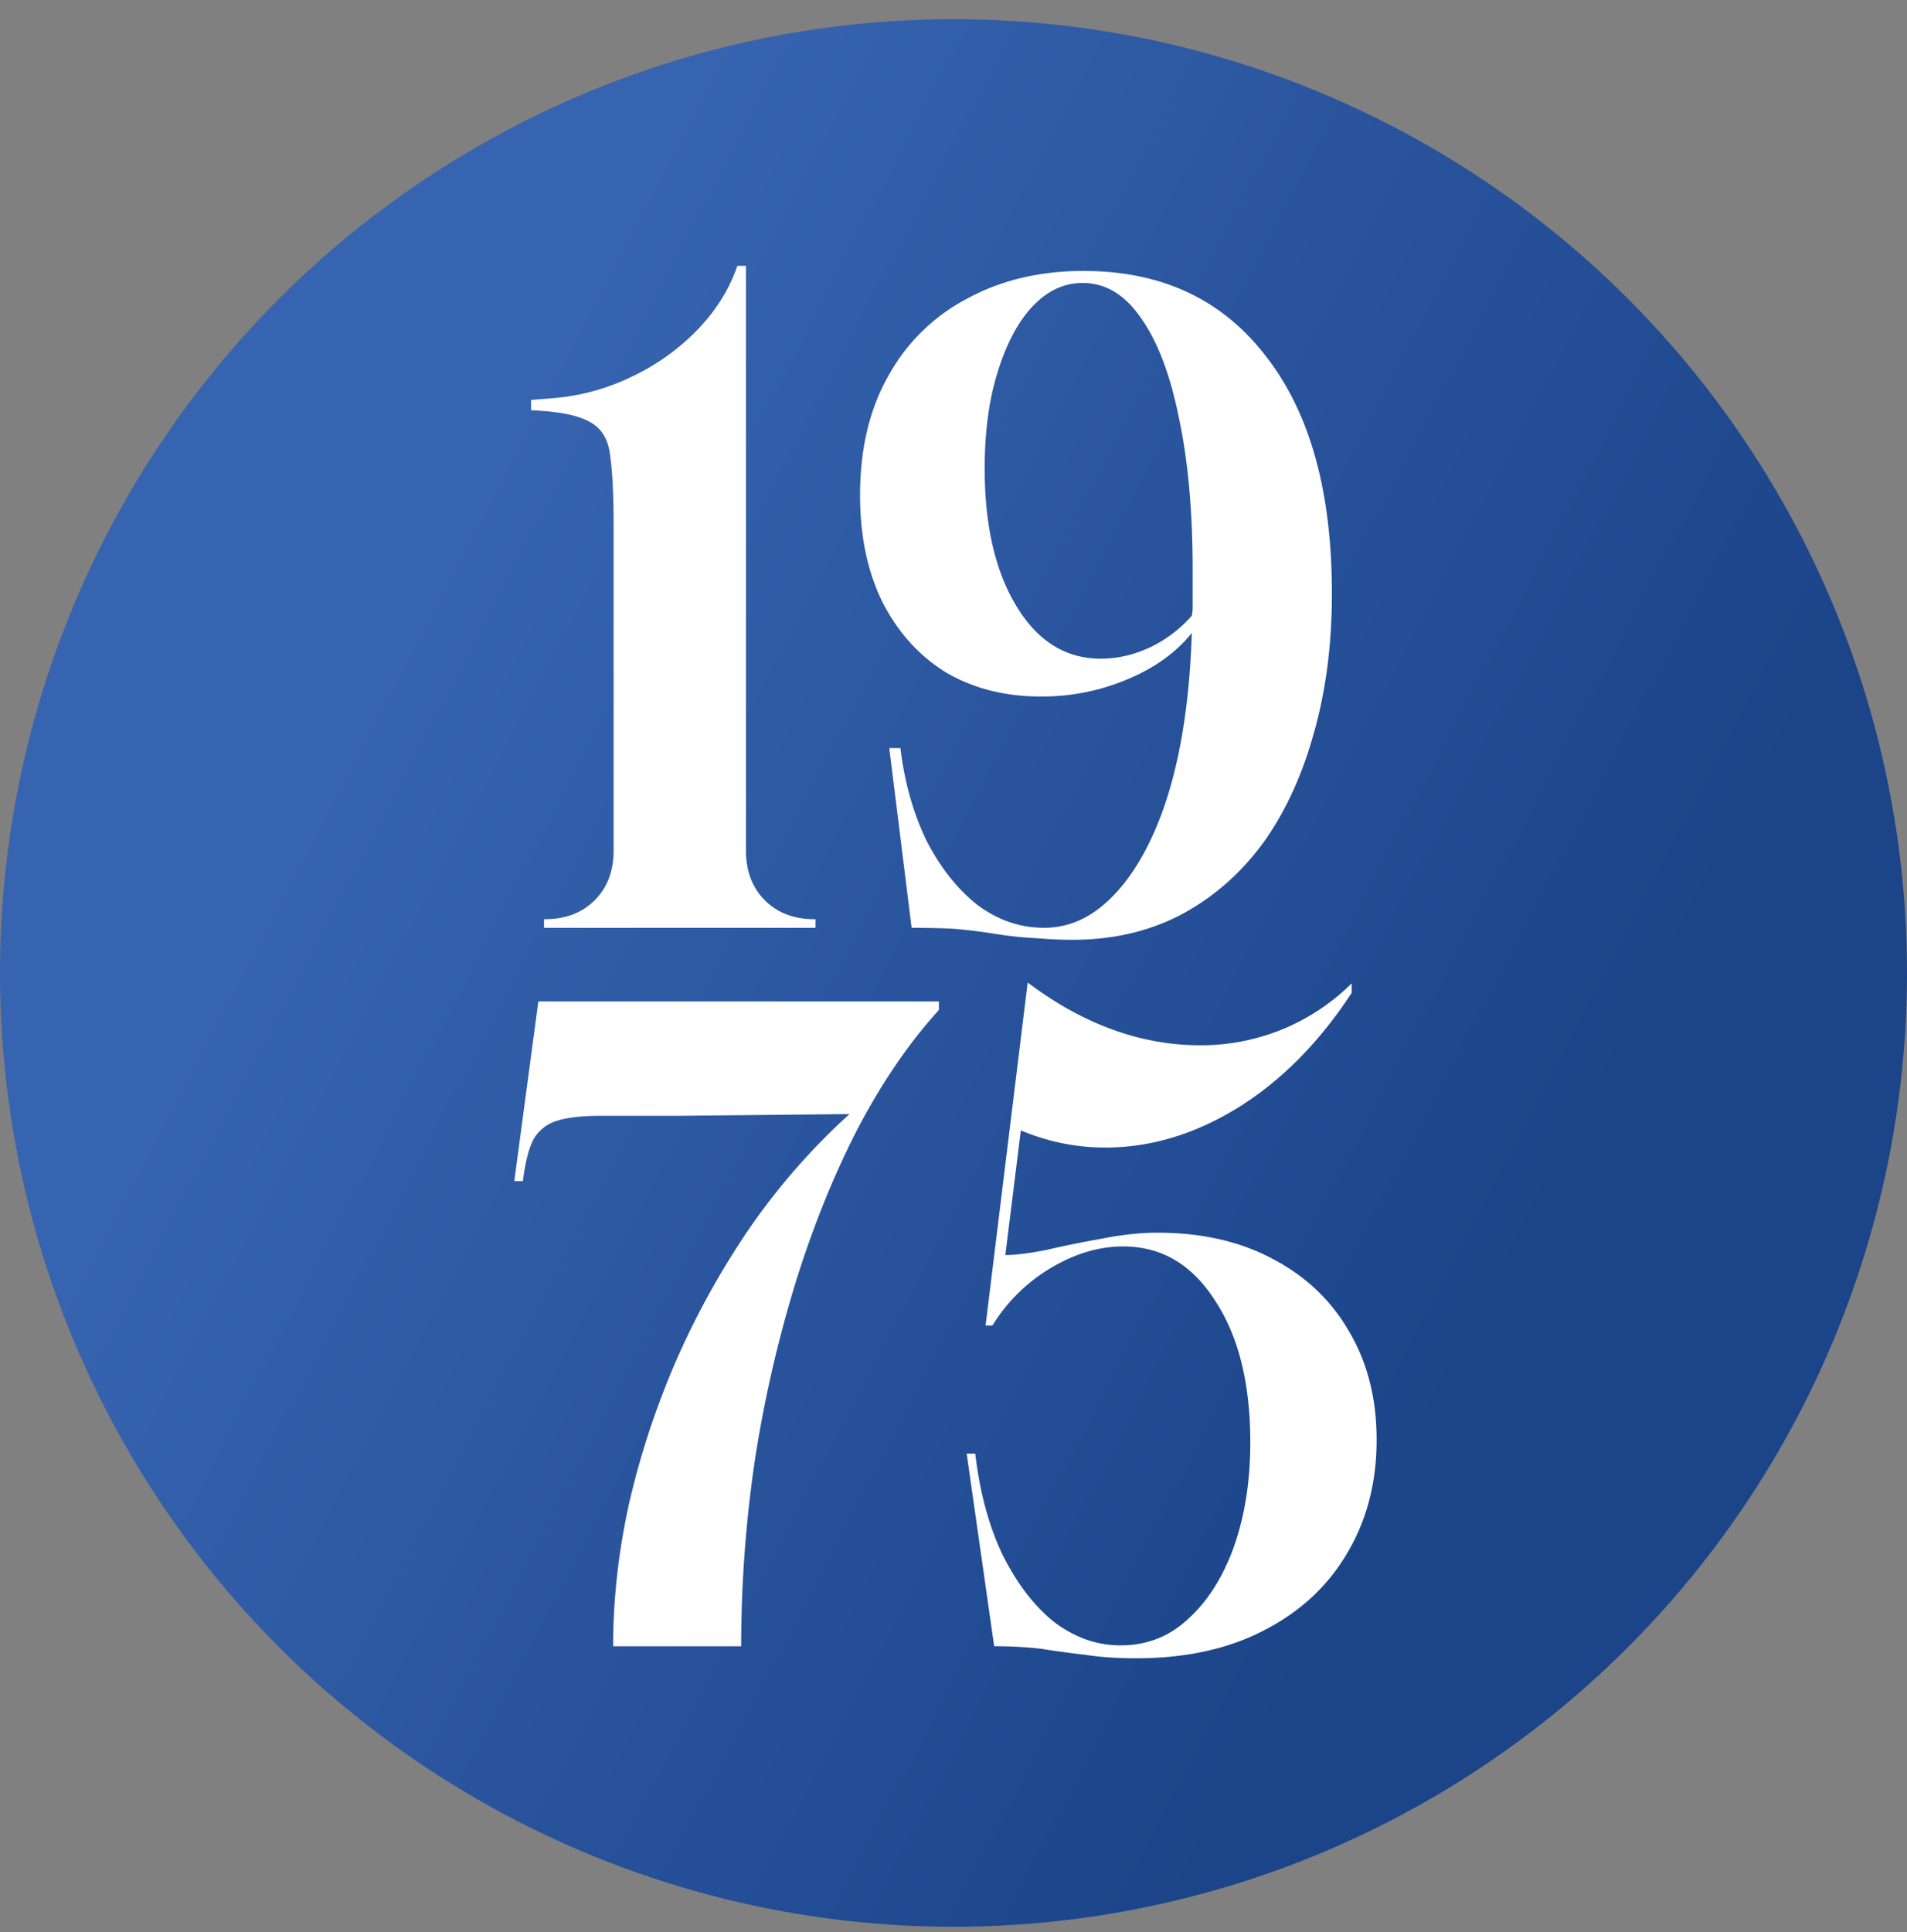
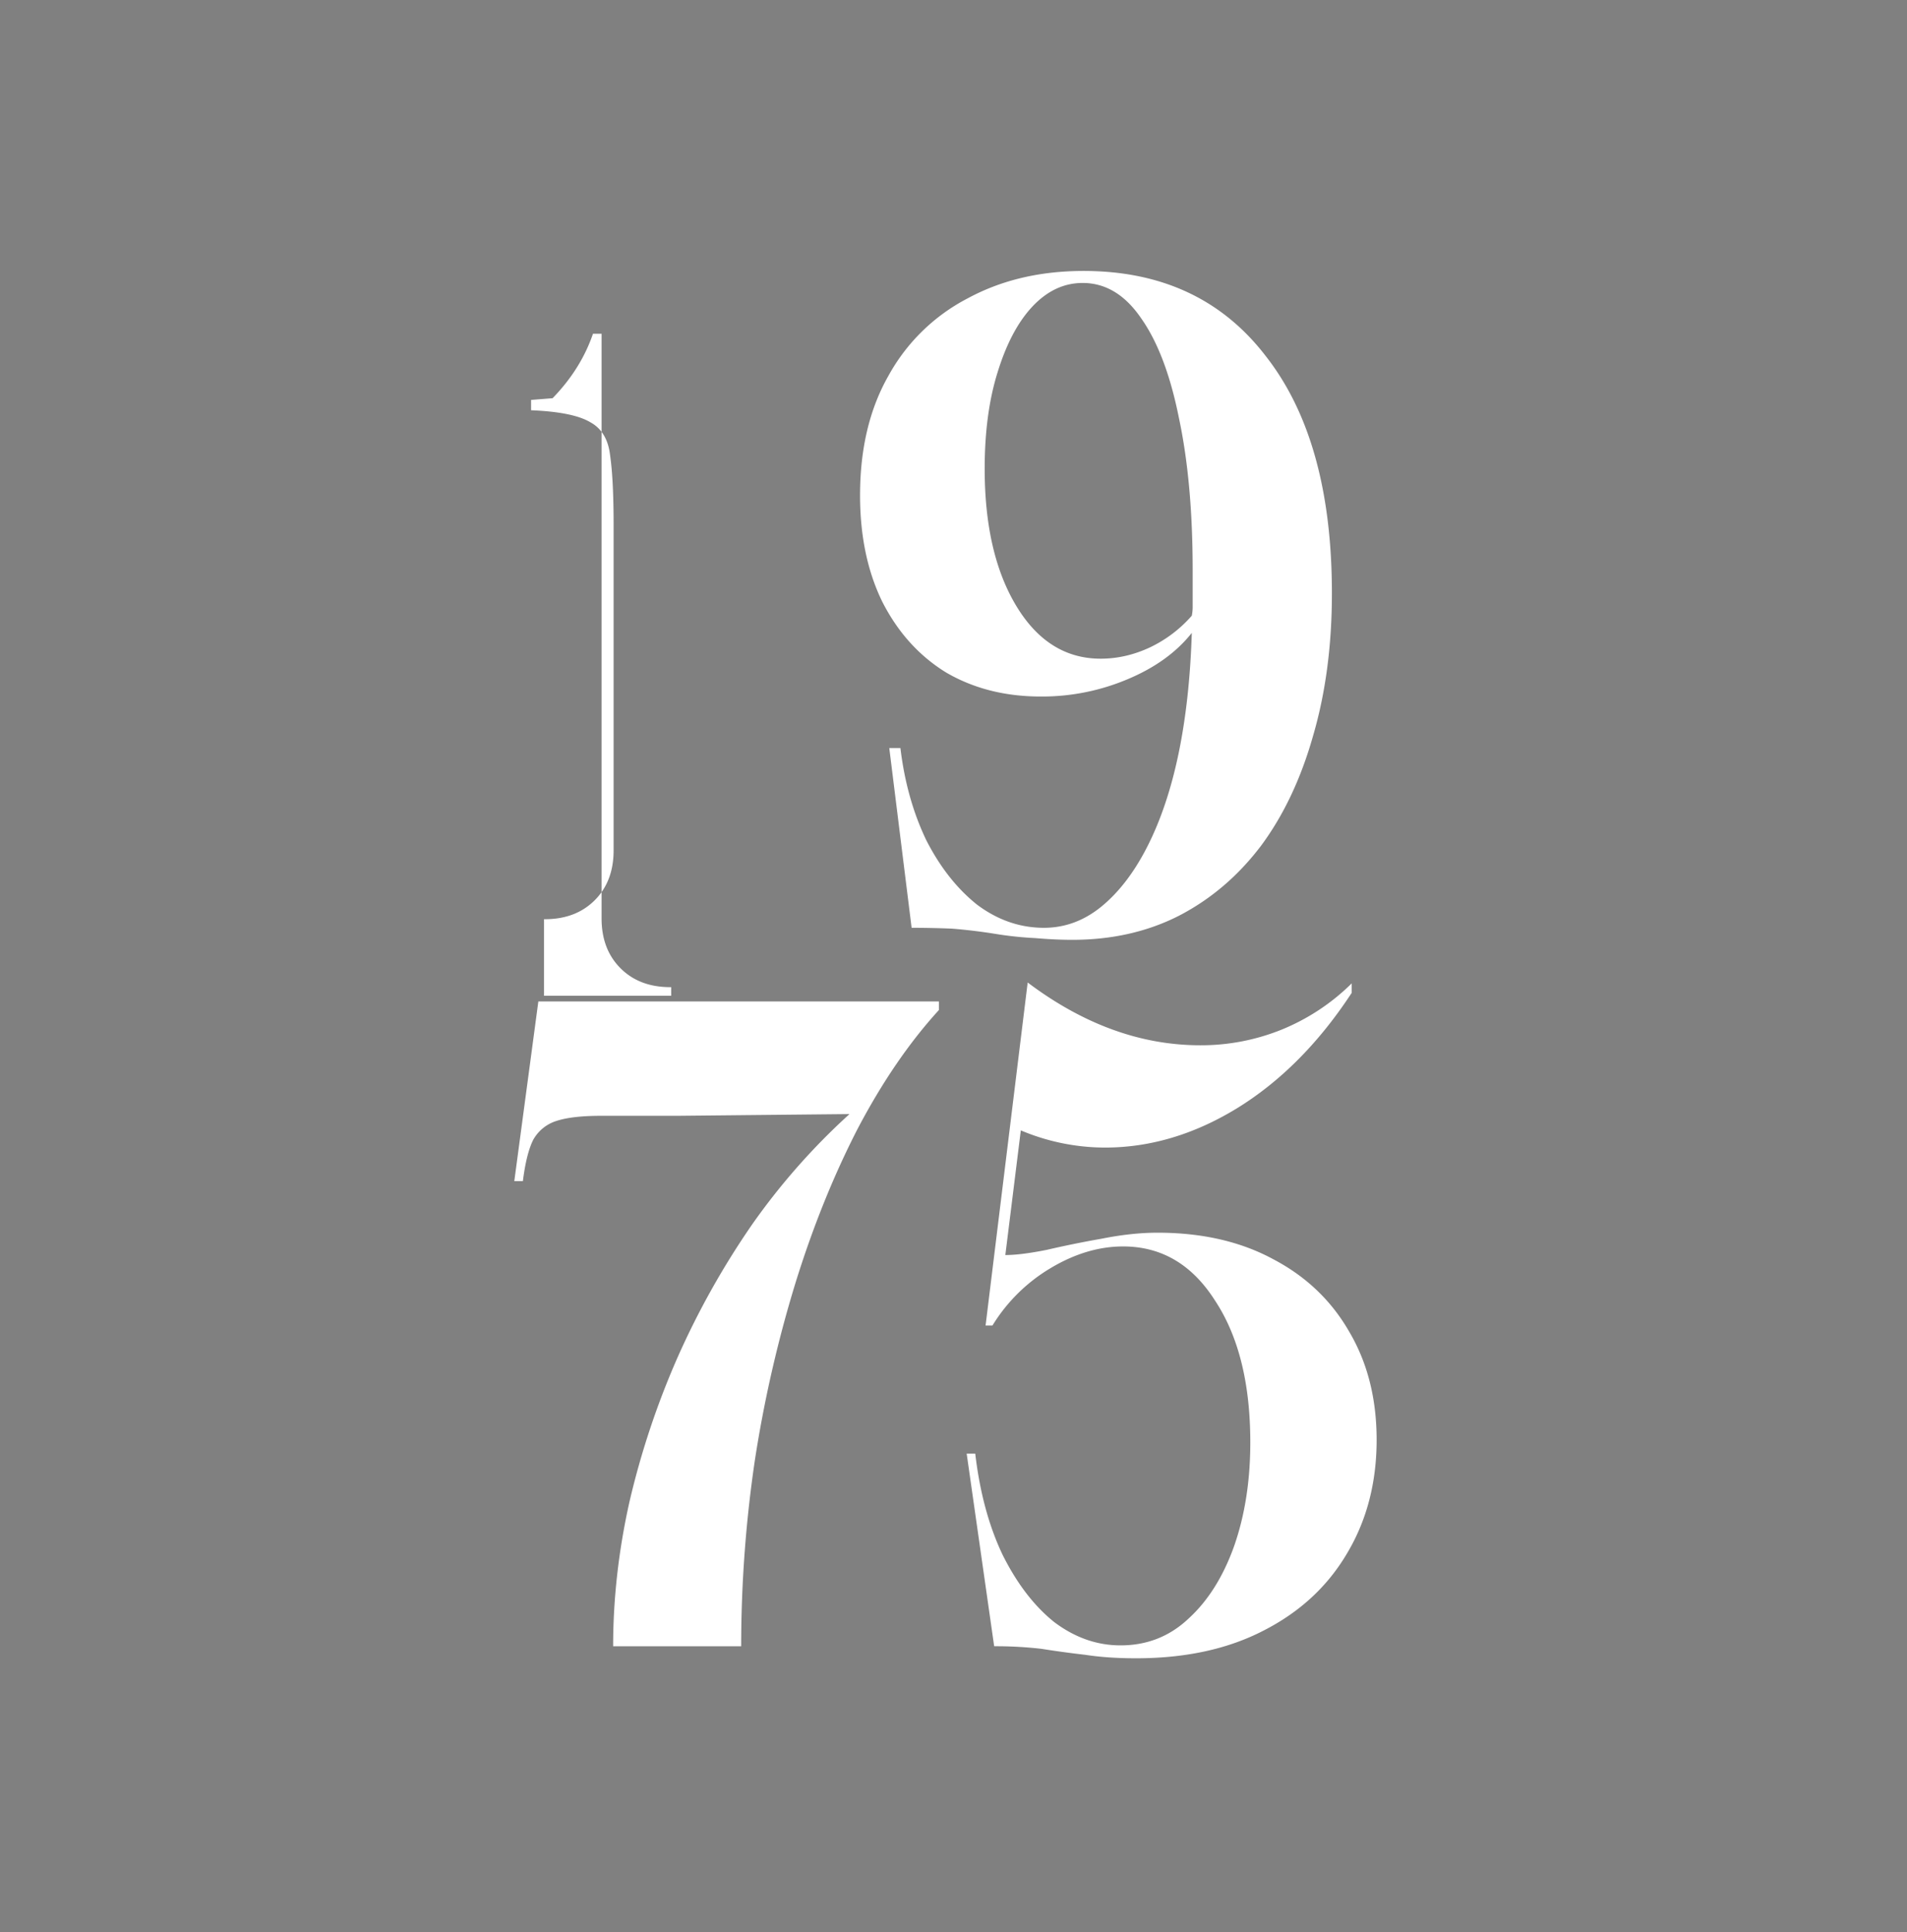
<svg xmlns="http://www.w3.org/2000/svg" fill="none" viewBox="0 0 77 78">
  <rect x="0" y="0" width="77" height="78" fill="#808080" stroke="none" />
-   <circle cx="38.5" cy="39.274" r="38.5" fill="url(#a)" />
-   <path fill="#fff" d="M45.868 66.937c-.764 0-1.446-.047-2.048-.14-.601-.069-1.191-.15-1.77-.242a16.072 16.072 0 0 0-1.908-.104l-1.11-7.774h.346c.185 1.573.556 2.938 1.11 4.095.58 1.157 1.273 2.06 2.083 2.707.833.625 1.724.937 2.672.937 1.065 0 1.978-.358 2.742-1.076.787-.717 1.4-1.689 1.84-2.915.439-1.25.659-2.649.659-4.2 0-2.382-.475-4.29-1.423-5.725-.926-1.458-2.163-2.187-3.714-2.187-.971 0-1.943.29-2.915.868a6.875 6.875 0 0 0-2.36 2.325h-.277l1.7-13.847c2.245 1.69 4.57 2.534 6.976 2.534a8.703 8.703 0 0 0 3.262-.625 8.689 8.689 0 0 0 2.846-1.874v.382c-1.319 2.013-2.858 3.563-4.616 4.65-1.735 1.064-3.517 1.596-5.344 1.596a8.768 8.768 0 0 1-3.401-.694l-.625 5.032c.416 0 .972-.069 1.666-.208a41.684 41.684 0 0 1 2.22-.451c.81-.162 1.563-.243 2.257-.243 1.804 0 3.366.359 4.685 1.076 1.318.694 2.336 1.666 3.054 2.915.74 1.25 1.11 2.707 1.11 4.373 0 1.735-.405 3.274-1.215 4.615-.786 1.32-1.908 2.349-3.366 3.09-1.434.74-3.146 1.11-5.136 1.11ZM24.757 66.451c0-1.92.22-3.864.659-5.83a33.162 33.162 0 0 1 1.943-5.83 32.867 32.867 0 0 1 3.02-5.38A26.928 26.928 0 0 1 34.3 44.97l-6.94.07h-3.09c-.786 0-1.387.069-1.804.208a1.625 1.625 0 0 0-.937.763c-.185.37-.324.926-.416 1.666h-.347l.971-7.253H37.91v.347c-1.204 1.319-2.302 2.927-3.297 4.824-.972 1.897-1.805 3.968-2.5 6.212a50.777 50.777 0 0 0-1.63 7.114 51.316 51.316 0 0 0-.556 7.531h-5.17ZM43.298 37.936c-.462 0-.96-.023-1.492-.069a14.537 14.537 0 0 1-1.63-.173 22.107 22.107 0 0 0-1.736-.209 39.082 39.082 0 0 0-1.631-.034l-.902-7.254h.45c.163 1.365.51 2.603 1.042 3.714.555 1.087 1.238 1.955 2.047 2.602.833.625 1.736.938 2.707.938.833 0 1.597-.278 2.29-.833.718-.579 1.343-1.389 1.875-2.43 1.087-2.128 1.689-5.009 1.804-8.641-.624.787-1.492 1.411-2.602 1.874a8.856 8.856 0 0 1-3.506.694c-1.434 0-2.707-.324-3.817-.972-1.087-.67-1.943-1.62-2.568-2.845-.602-1.227-.902-2.661-.902-4.304 0-1.874.381-3.482 1.145-4.824a7.69 7.69 0 0 1 3.193-3.123c1.365-.74 2.926-1.11 4.685-1.11 3.146 0 5.599 1.145 7.357 3.435 1.781 2.268 2.672 5.46 2.672 9.579 0 2.105-.254 4.025-.763 5.76-.486 1.713-1.18 3.182-2.083 4.408-.925 1.226-2.035 2.175-3.331 2.846-1.273.647-2.707.971-4.303.971Zm1.146-11.348c.67 0 1.33-.15 1.978-.451a5.242 5.242 0 0 0 1.7-1.284c.023-.116.035-.231.035-.347V23.013c0-2.36-.185-4.407-.555-6.142-.347-1.735-.856-3.077-1.527-4.026-.648-.948-1.435-1.423-2.36-1.423-.764 0-1.446.324-2.048.972-.578.625-1.04 1.504-1.388 2.638-.347 1.11-.52 2.406-.52 3.887 0 2.29.428 4.14 1.284 5.552.856 1.412 1.99 2.117 3.4 2.117ZM21.966 37.45v-.346H22c.832 0 1.503-.255 2.012-.764.51-.509.764-1.18.764-2.013V21.21c0-1.226-.046-2.163-.139-2.81-.07-.649-.335-1.1-.798-1.354-.463-.278-1.261-.44-2.395-.486v-.417l.868-.069a8.852 8.852 0 0 0 3.193-.868 9.084 9.084 0 0 0 2.637-1.874c.764-.786 1.307-1.654 1.631-2.602h.347v23.598c0 .833.255 1.504.764 2.013.509.51 1.18.764 2.013.764h.034v.347H21.966Z" />
+   <path fill="#fff" d="M45.868 66.937c-.764 0-1.446-.047-2.048-.14-.601-.069-1.191-.15-1.77-.242a16.072 16.072 0 0 0-1.908-.104l-1.11-7.774h.346c.185 1.573.556 2.938 1.11 4.095.58 1.157 1.273 2.06 2.083 2.707.833.625 1.724.937 2.672.937 1.065 0 1.978-.358 2.742-1.076.787-.717 1.4-1.689 1.84-2.915.439-1.25.659-2.649.659-4.2 0-2.382-.475-4.29-1.423-5.725-.926-1.458-2.163-2.187-3.714-2.187-.971 0-1.943.29-2.915.868a6.875 6.875 0 0 0-2.36 2.325h-.277l1.7-13.847c2.245 1.69 4.57 2.534 6.976 2.534a8.703 8.703 0 0 0 3.262-.625 8.689 8.689 0 0 0 2.846-1.874v.382c-1.319 2.013-2.858 3.563-4.616 4.65-1.735 1.064-3.517 1.596-5.344 1.596a8.768 8.768 0 0 1-3.401-.694l-.625 5.032c.416 0 .972-.069 1.666-.208a41.684 41.684 0 0 1 2.22-.451c.81-.162 1.563-.243 2.257-.243 1.804 0 3.366.359 4.685 1.076 1.318.694 2.336 1.666 3.054 2.915.74 1.25 1.11 2.707 1.11 4.373 0 1.735-.405 3.274-1.215 4.615-.786 1.32-1.908 2.349-3.366 3.09-1.434.74-3.146 1.11-5.136 1.11ZM24.757 66.451c0-1.92.22-3.864.659-5.83a33.162 33.162 0 0 1 1.943-5.83 32.867 32.867 0 0 1 3.02-5.38A26.928 26.928 0 0 1 34.3 44.97l-6.94.07h-3.09c-.786 0-1.387.069-1.804.208a1.625 1.625 0 0 0-.937.763c-.185.37-.324.926-.416 1.666h-.347l.971-7.253H37.91v.347c-1.204 1.319-2.302 2.927-3.297 4.824-.972 1.897-1.805 3.968-2.5 6.212a50.777 50.777 0 0 0-1.63 7.114 51.316 51.316 0 0 0-.556 7.531h-5.17ZM43.298 37.936c-.462 0-.96-.023-1.492-.069a14.537 14.537 0 0 1-1.63-.173 22.107 22.107 0 0 0-1.736-.209 39.082 39.082 0 0 0-1.631-.034l-.902-7.254h.45c.163 1.365.51 2.603 1.042 3.714.555 1.087 1.238 1.955 2.047 2.602.833.625 1.736.938 2.707.938.833 0 1.597-.278 2.29-.833.718-.579 1.343-1.389 1.875-2.43 1.087-2.128 1.689-5.009 1.804-8.641-.624.787-1.492 1.411-2.602 1.874a8.856 8.856 0 0 1-3.506.694c-1.434 0-2.707-.324-3.817-.972-1.087-.67-1.943-1.62-2.568-2.845-.602-1.227-.902-2.661-.902-4.304 0-1.874.381-3.482 1.145-4.824a7.69 7.69 0 0 1 3.193-3.123c1.365-.74 2.926-1.11 4.685-1.11 3.146 0 5.599 1.145 7.357 3.435 1.781 2.268 2.672 5.46 2.672 9.579 0 2.105-.254 4.025-.763 5.76-.486 1.713-1.18 3.182-2.083 4.408-.925 1.226-2.035 2.175-3.331 2.846-1.273.647-2.707.971-4.303.971Zm1.146-11.348c.67 0 1.33-.15 1.978-.451a5.242 5.242 0 0 0 1.7-1.284c.023-.116.035-.231.035-.347V23.013c0-2.36-.185-4.407-.555-6.142-.347-1.735-.856-3.077-1.527-4.026-.648-.948-1.435-1.423-2.36-1.423-.764 0-1.446.324-2.048.972-.578.625-1.04 1.504-1.388 2.638-.347 1.11-.52 2.406-.52 3.887 0 2.29.428 4.14 1.284 5.552.856 1.412 1.99 2.117 3.4 2.117ZM21.966 37.45v-.346H22c.832 0 1.503-.255 2.012-.764.51-.509.764-1.18.764-2.013V21.21c0-1.226-.046-2.163-.139-2.81-.07-.649-.335-1.1-.798-1.354-.463-.278-1.261-.44-2.395-.486v-.417l.868-.069c.764-.786 1.307-1.654 1.631-2.602h.347v23.598c0 .833.255 1.504.764 2.013.509.51 1.18.764 2.013.764h.034v.347H21.966Z" />
  <defs>
    <linearGradient id="a" x1="31.455" x2="77.749" y1="-3.785" y2="20.514" gradientUnits="userSpaceOnUse">
      <stop stop-color="#3764B0" />
      <stop offset="1" stop-color="#1B4489" />
    </linearGradient>
  </defs>
</svg>